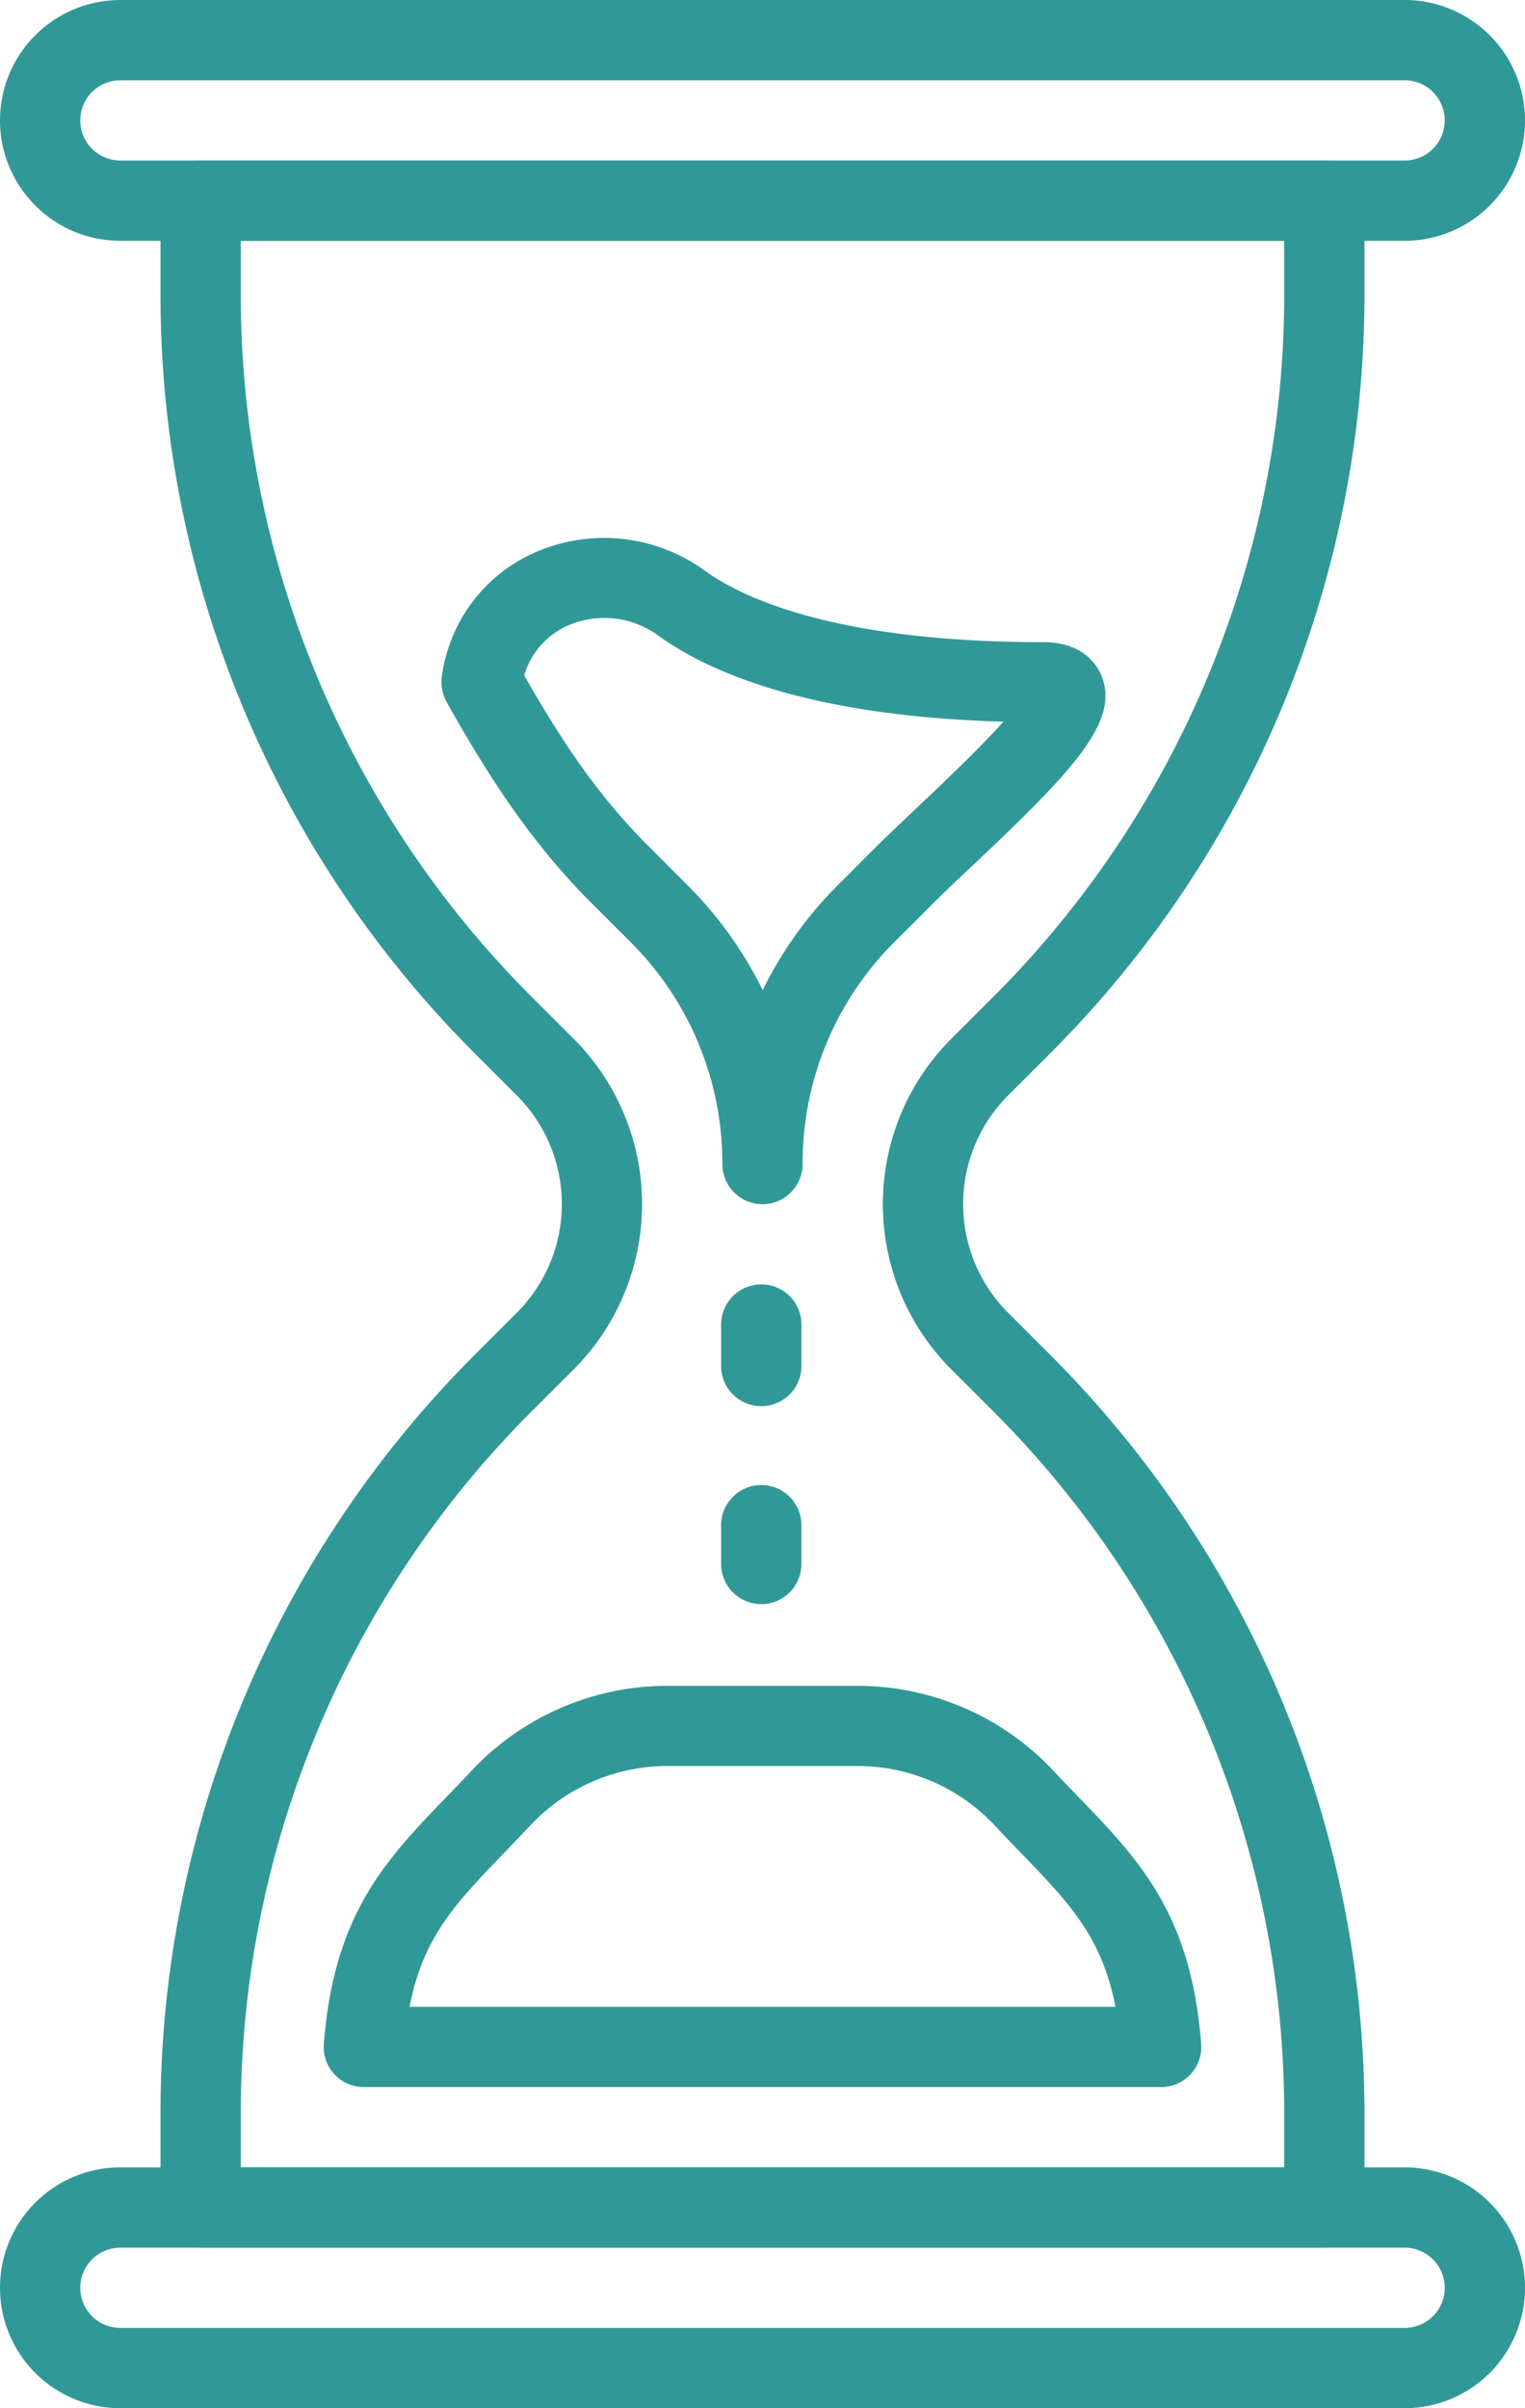
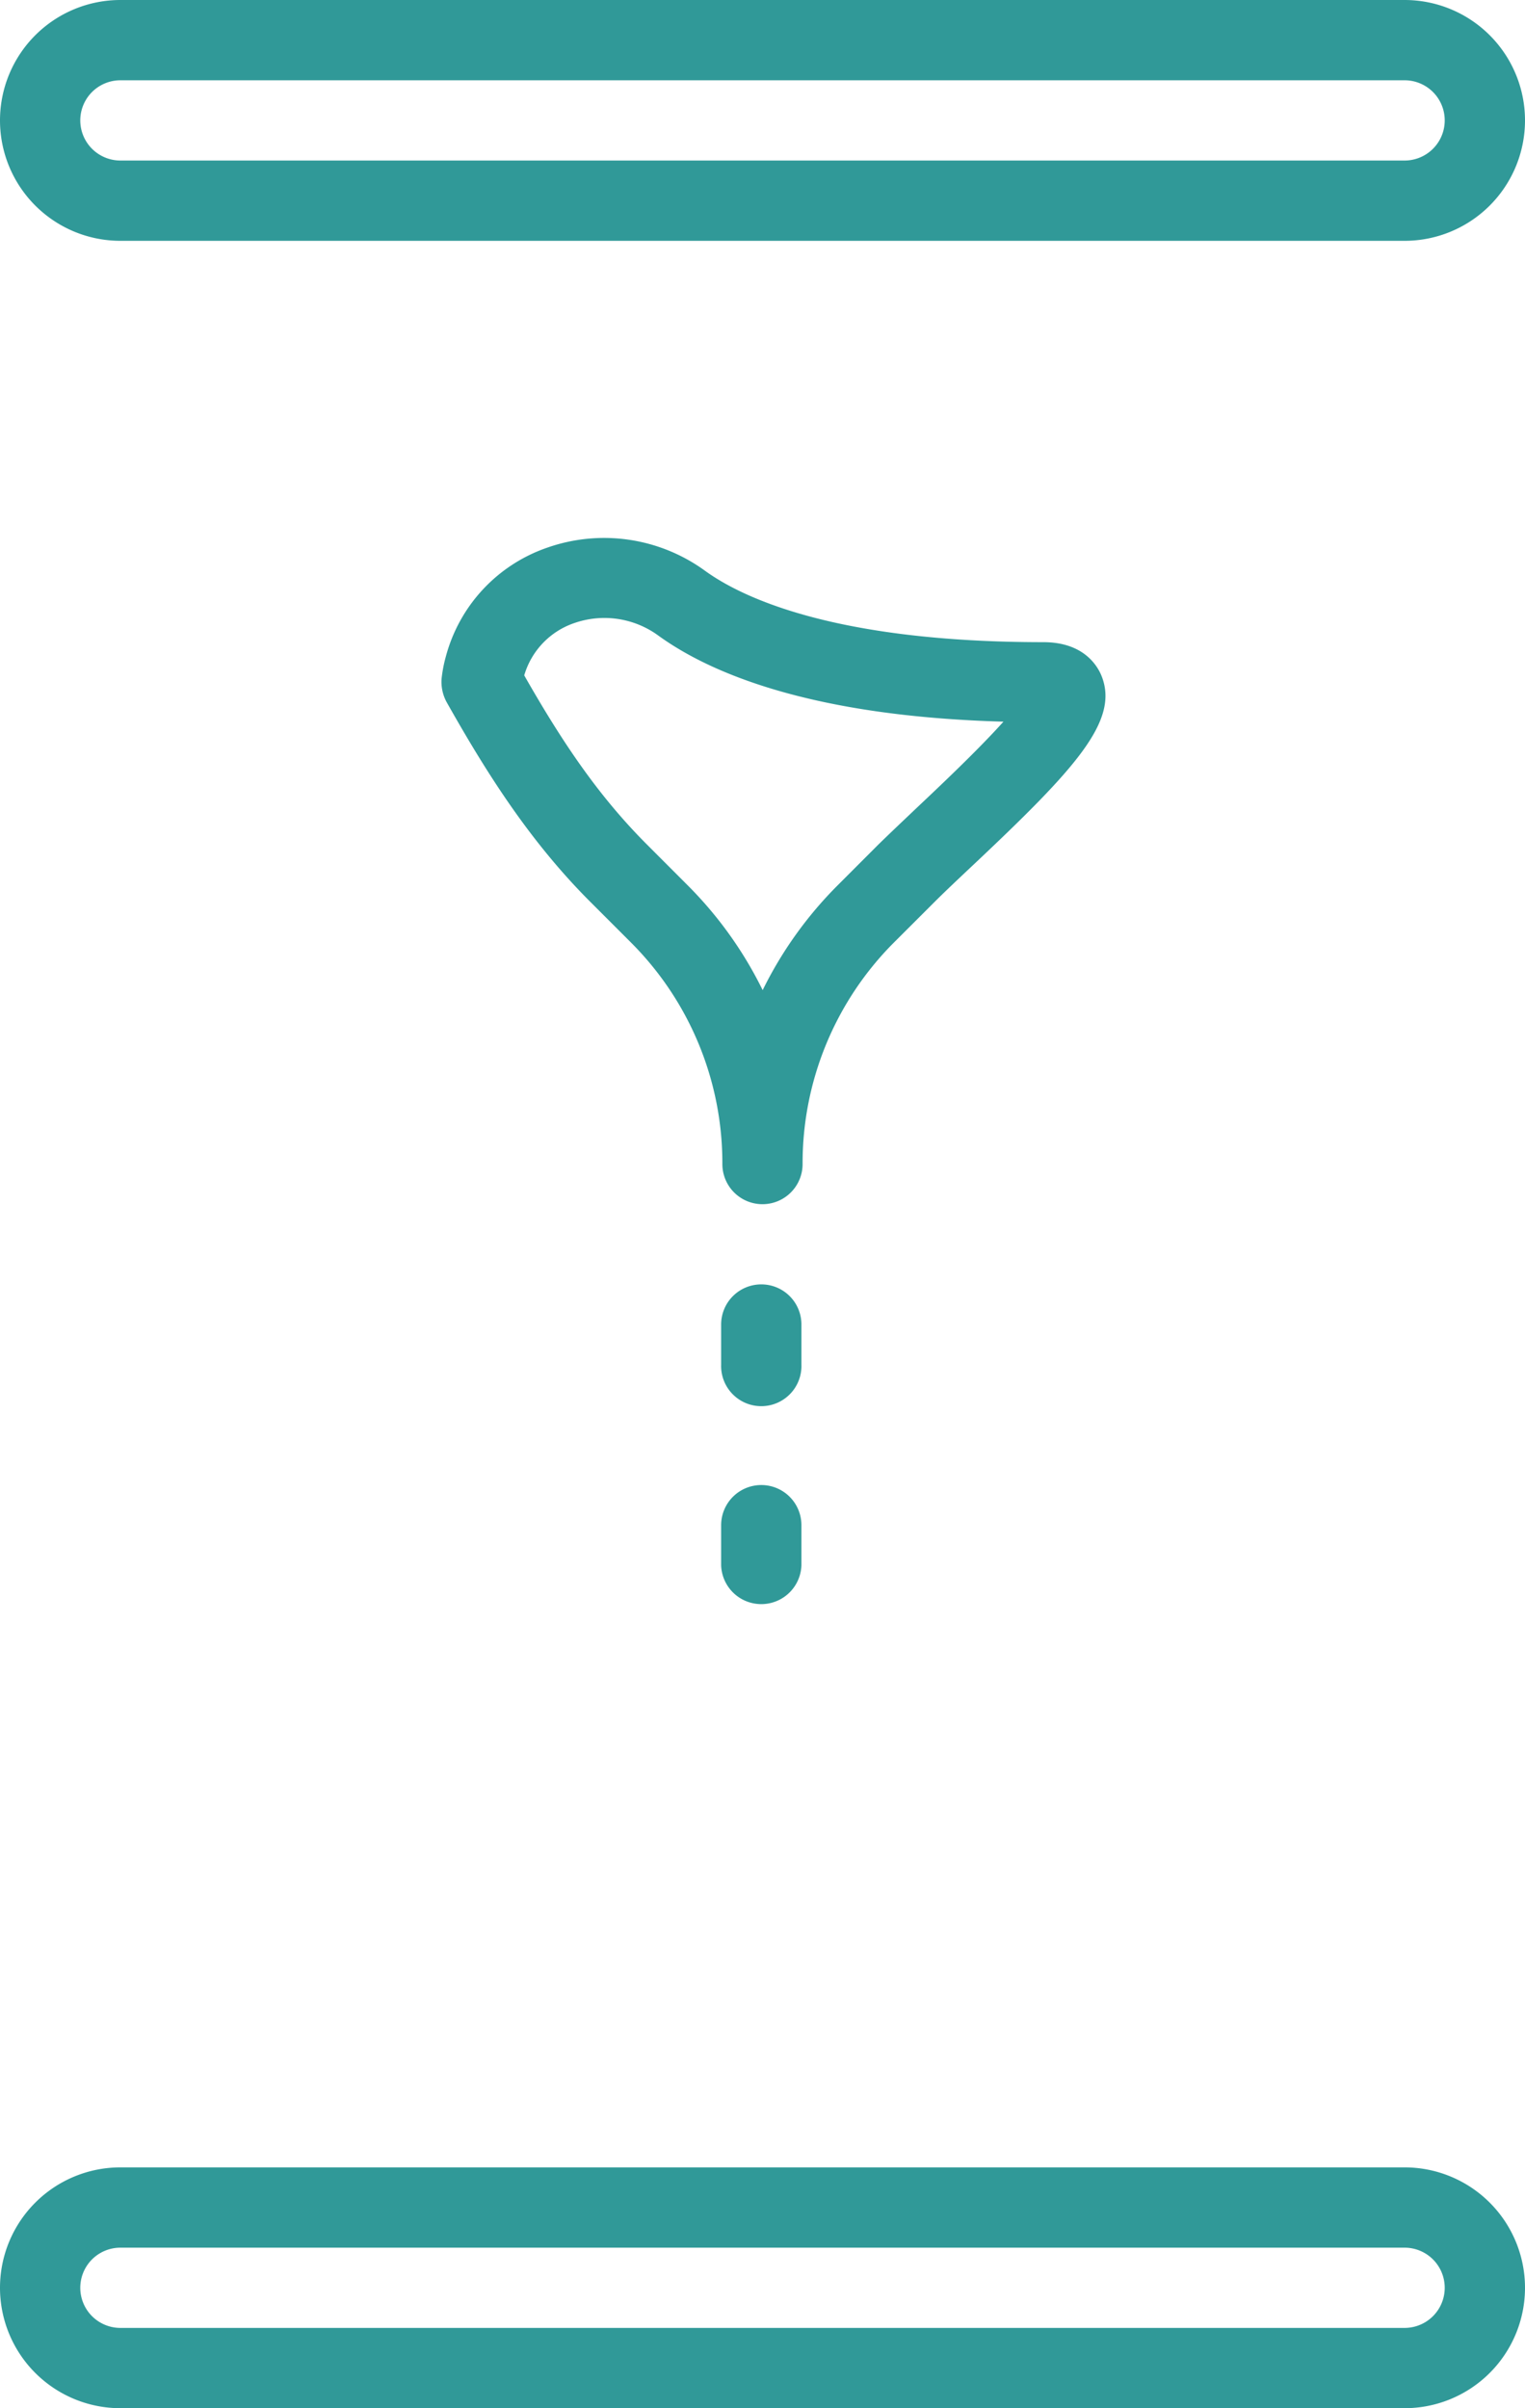
<svg xmlns="http://www.w3.org/2000/svg" viewBox="0 0 324.27 512">
  <defs>
    <style>.cls-1{fill:#309998;}</style>
  </defs>
  <g id="Calque_2" data-name="Calque 2">
    <g id="Capa_1" data-name="Capa 1">
      <path class="cls-1" d="M298.67,0H25.6a25.6,25.6,0,0,0,0,51.2H298.67a25.6,25.6,0,0,0,0-51.2Zm0,34.13H25.6a8.53,8.53,0,0,1,0-17.06H298.67a8.53,8.53,0,0,1,0,17.06Z" />
      <path class="cls-1" d="M298.67,460.8H25.6a25.6,25.6,0,0,0,0,51.2H298.67a25.6,25.6,0,0,0,0-51.2Zm0,34.13H25.6a8.53,8.53,0,1,1,0-17.06H298.67a8.53,8.53,0,0,1,0,17.06Z" />
-       <path class="cls-1" d="M222.94,224.32A227.9,227.9,0,0,0,290.13,62.11V42.67a8.53,8.53,0,0,0-8.53-8.54H42.67a8.54,8.54,0,0,0-8.54,8.54V62.11a227.88,227.88,0,0,0,67.19,162.21l8.57,8.58a32.65,32.65,0,0,1,0,46.2l-8.58,8.58A227.88,227.88,0,0,0,34.13,449.89v19.44a8.54,8.54,0,0,0,8.54,8.54H281.6a8.53,8.53,0,0,0,8.53-8.54V449.89a227.9,227.9,0,0,0-67.19-162.21l-8.58-8.58a32.69,32.69,0,0,1,0-46.2Zm-20.64-3.49a49.73,49.73,0,0,0,0,70.34l8.58,8.57a211,211,0,0,1,62.19,150.15V460.8H51.2V449.89a211,211,0,0,1,62.18-150.15l8.58-8.57a49.74,49.74,0,0,0,0-70.34l-8.58-8.57A210.94,210.94,0,0,1,51.2,62.11V51.2H273.07V62.11a211,211,0,0,1-62.19,150.15Z" />
      <path class="cls-1" d="M234.25,143.76c-.86-2.17-3.8-7.23-12.38-7.23-44.34,0-64.1-9.49-71.93-15.16a36.47,36.47,0,0,0-33.56-4.94A33.61,33.61,0,0,0,94.8,139.6a28.43,28.43,0,0,0-.9,4.68,9,9,0,0,0,1.07,5c8,14.17,17.22,29.12,30.49,42.4l8.57,8.57a66.33,66.33,0,0,1,19.57,47.24,8.53,8.53,0,1,0,17.06,0,66.39,66.39,0,0,1,19.56-47.24l8.59-8.58c2.11-2.1,4.85-4.69,7.87-7.53C228.74,163.38,238,153.28,234.25,143.76ZM195,171.69c-3.16,3-6,5.69-8.25,7.89l-8.58,8.59a83.74,83.74,0,0,0-16,22.34,83.7,83.7,0,0,0-16-22.34l-8.57-8.58c-10.48-10.48-18.15-22-26.13-36a16.69,16.69,0,0,1,10.67-11.13,19.44,19.44,0,0,1,17.86,2.68c10.87,7.87,32.3,17.15,73.37,18.29C208,159.42,199.75,167.21,195,171.69Z" />
-       <path class="cls-1" d="M255.41,434.53c-2.14-27.66-13.23-39.15-26.07-52.46-1.73-1.8-3.54-3.67-5.39-5.65a57.12,57.12,0,0,0-41.55-18H141.86a57.12,57.12,0,0,0-41.55,18c-1.85,2-3.65,3.84-5.39,5.64C82.08,395.38,71,406.87,68.86,434.54a8.51,8.51,0,0,0,8.5,9.19H246.9a8.53,8.53,0,0,0,8.51-9.2ZM87.08,426.67c2.9-14.9,9.79-22,20.13-32.75,1.79-1.86,3.65-3.8,5.57-5.84a39.94,39.94,0,0,1,29.08-12.61H182.4a40,40,0,0,1,29.09,12.6c1.92,2.07,3.78,4,5.58,5.85,10.33,10.72,17.22,17.86,20.12,32.75Z" />
      <path class="cls-1" d="M161.88,273.07a8.53,8.53,0,0,0-8.54,8.53v8.53a8.54,8.54,0,1,0,17.07,0V281.6A8.52,8.52,0,0,0,161.88,273.07Z" />
      <path class="cls-1" d="M161.88,315.73a8.54,8.54,0,0,0-8.54,8.54v8.53a8.54,8.54,0,0,0,17.07,0v-8.53A8.53,8.53,0,0,0,161.88,315.73Z" />
    </g>
  </g>
</svg>